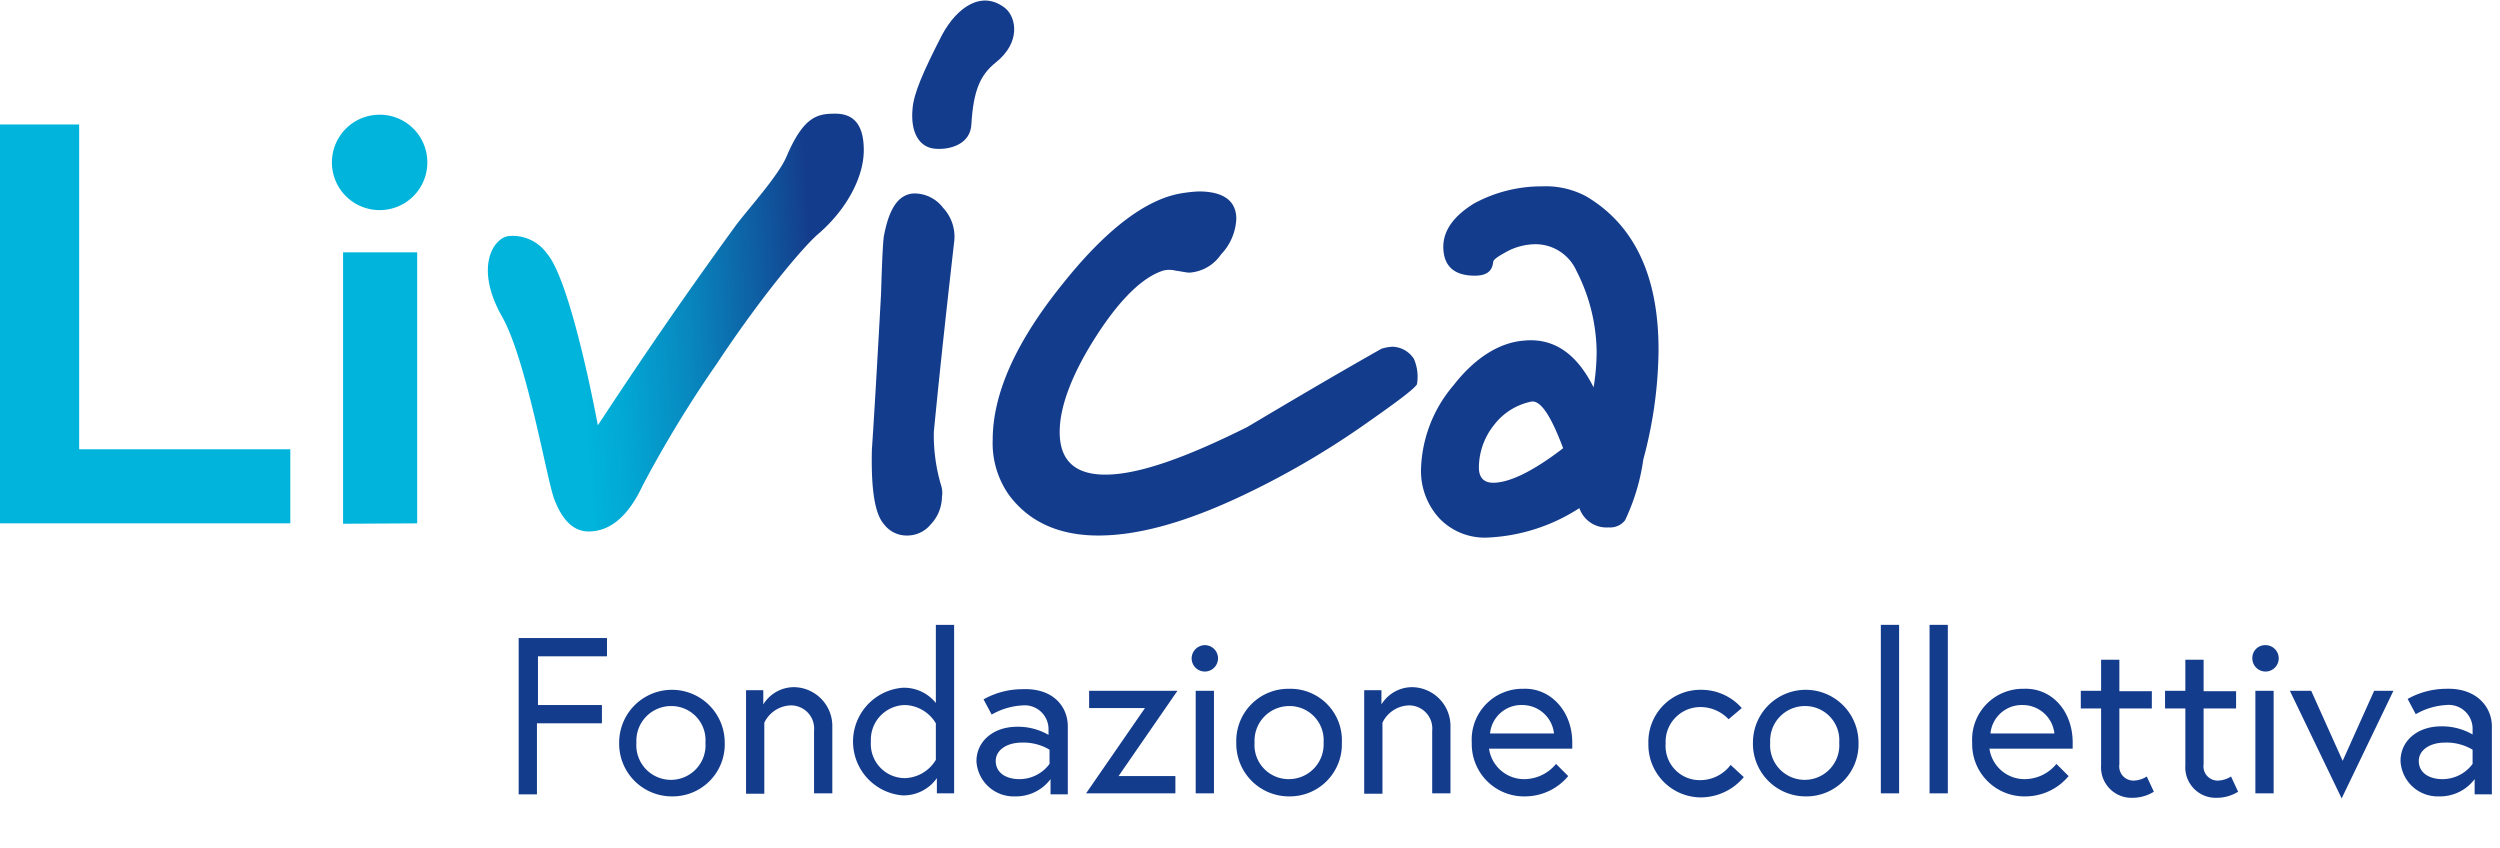
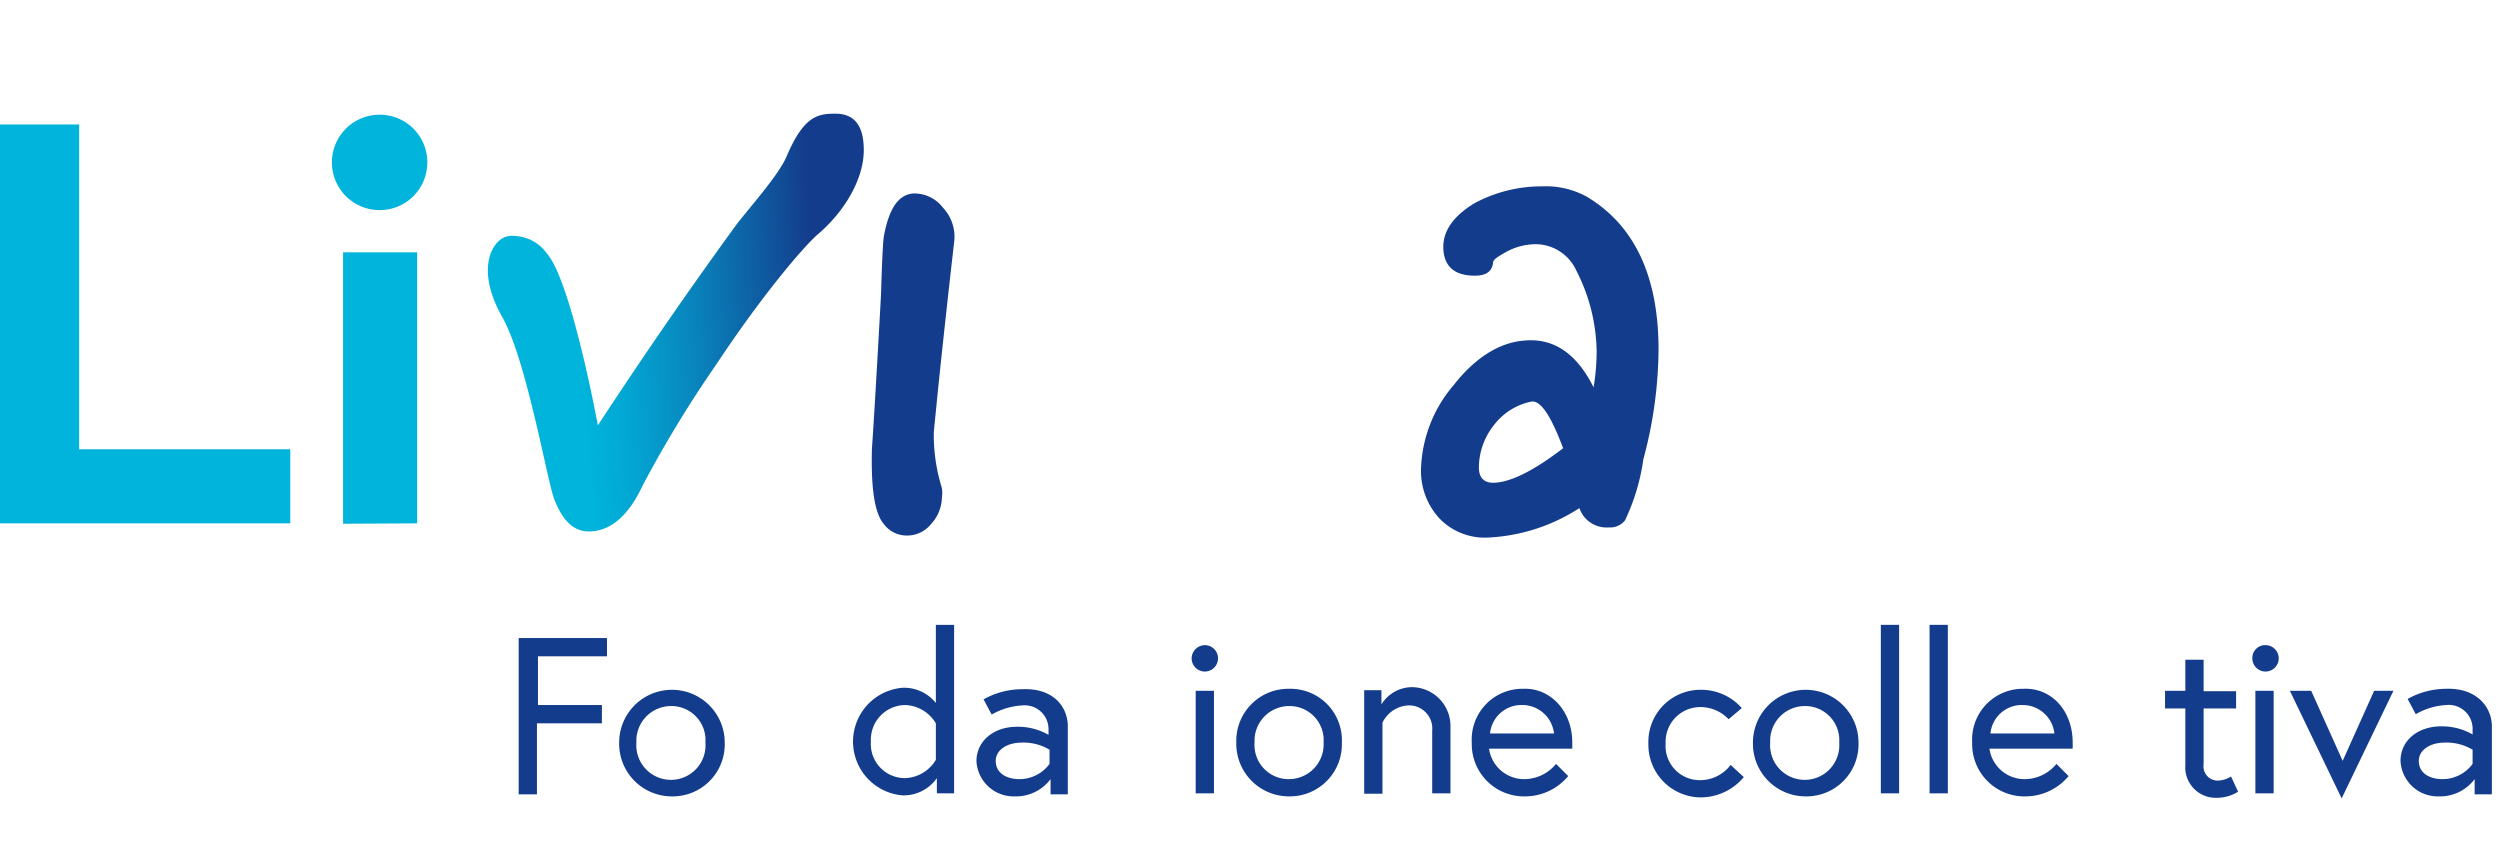
<svg xmlns="http://www.w3.org/2000/svg" viewBox="0 0 246.3 83.51">
  <defs>
    <linearGradient id="a" x1="57.24" y1="-157.81" x2="80.3" y2="-156.44" gradientTransform="matrix(1, 0, 0, -1, 0, -125.29)" gradientUnits="userSpaceOnUse">
      <stop offset="0" stop-color="#00b4dc" />
      <stop offset="0.16" stop-color="#02a8d4" />
      <stop offset="0.46" stop-color="#0887be" />
      <stop offset="0.85" stop-color="#10529b" />
      <stop offset="1" stop-color="#143c8c" />
    </linearGradient>
  </defs>
  <path d="M52.9,69.46h6.4v1.8H52.9v7H51.1V62.86h8.7v1.8H53v4.8Z" fill="#143c8c" />
  <path d="M71.4,73.16a5.13,5.13,0,0,1-5.2,5.3,5.19,5.19,0,0,1-5.2-5.3,5.2,5.2,0,1,1,10.4,0Zm-1.9,0a3.36,3.36,0,0,0-3.4-3.6,3.42,3.42,0,0,0-3.4,3.6,3.41,3.41,0,1,0,6.8,0Z" fill="#143c8c" />
-   <path d="M82,71.66v6.5H80.2V72a2.28,2.28,0,0,0-2.4-2.5,3,3,0,0,0-2.5,1.7v7H73.5V68h1.7v1.4a3.55,3.55,0,0,1,3.1-1.7A3.83,3.83,0,0,1,82,71.66Z" fill="#143c8c" />
  <path d="M92.2,69.26v-7.7H94v16.6H92.3v-1.5a4,4,0,0,1-3.4,1.7,5.32,5.32,0,0,1,0-10.6A4,4,0,0,1,92.2,69.26Zm0,2a3.68,3.68,0,0,0-3-1.8,3.42,3.42,0,0,0-3.4,3.6,3.36,3.36,0,0,0,3.4,3.6,3.68,3.68,0,0,0,3-1.8Z" fill="#143c8c" />
  <path d="M105.2,71.56v6.7h-1.7v-1.5a4.25,4.25,0,0,1-3.5,1.7A3.67,3.67,0,0,1,96.2,75c0-2,1.7-3.4,4-3.4a6,6,0,0,1,3.1.8v-.5a2.35,2.35,0,0,0-2.6-2.4,6.79,6.79,0,0,0-3,.9l-.8-1.5a7.82,7.82,0,0,1,3.8-1C103.8,67.76,105.2,69.66,105.2,71.56Zm-1.8,3.7v-1.4a5,5,0,0,0-2.7-.7c-1.6,0-2.6.8-2.6,1.8,0,1.3,1.2,1.8,2.3,1.8A3.68,3.68,0,0,0,103.4,75.26Z" fill="#143c8c" />
-   <path d="M116,68.06l-5.8,8.4h5.6v1.7H107l5.8-8.4h-5.5v-1.7Z" fill="#143c8c" />
  <path d="M118.7,63.56a1.3,1.3,0,1,1-1.3,1.3A1.32,1.32,0,0,1,118.7,63.56Zm-.9,4.5h1.8v10.1h-1.8Z" fill="#143c8c" />
  <path d="M132.2,73.16a5.13,5.13,0,0,1-5.2,5.3,5.19,5.19,0,0,1-5.2-5.3,5.13,5.13,0,0,1,5.2-5.3A5.07,5.07,0,0,1,132.2,73.16Zm-1.8,0a3.36,3.36,0,0,0-3.4-3.6,3.42,3.42,0,0,0-3.4,3.6,3.36,3.36,0,0,0,3.4,3.6A3.42,3.42,0,0,0,130.4,73.16Z" fill="#143c8c" />
  <path d="M142.9,71.66v6.5h-1.8V72a2.28,2.28,0,0,0-2.4-2.5,3,3,0,0,0-2.5,1.7v7h-1.8V68h1.7v1.4a3.55,3.55,0,0,1,3.1-1.7A3.83,3.83,0,0,1,142.9,71.66Z" fill="#143c8c" />
  <path d="M154.9,73.16v.6h-8.2a3.49,3.49,0,0,0,3.5,3,4.06,4.06,0,0,0,3.1-1.5l1.2,1.2a5.55,5.55,0,0,1-4.2,2,5.15,5.15,0,0,1-5.3-5.3,5,5,0,0,1,5.1-5.3C152.7,67.76,154.9,70,154.9,73.16Zm-1.8-.9a3.14,3.14,0,0,0-3.1-2.8,3.1,3.1,0,0,0-3.2,2.8Z" fill="#143c8c" />
  <path d="M171.8,76.56a5.55,5.55,0,0,1-4.2,2,5.19,5.19,0,0,1-5.2-5.3,5.13,5.13,0,0,1,5.2-5.3,5.3,5.3,0,0,1,4,1.8l-1.3,1.1a3.82,3.82,0,0,0-2.8-1.2,3.42,3.42,0,0,0-3.4,3.6,3.36,3.36,0,0,0,3.4,3.6,3.75,3.75,0,0,0,3-1.5Z" fill="#143c8c" />
  <path d="M183.1,73.16a5.13,5.13,0,0,1-5.2,5.3,5.19,5.19,0,0,1-5.2-5.3,5.2,5.2,0,1,1,10.4,0Zm-1.9,0a3.36,3.36,0,0,0-3.4-3.6,3.42,3.42,0,0,0-3.4,3.6,3.41,3.41,0,1,0,6.8,0Z" fill="#143c8c" />
  <path d="M185.3,61.56h1.8v16.6h-1.8Z" fill="#143c8c" />
  <path d="M190.1,61.56h1.8v16.6h-1.8Z" fill="#143c8c" />
  <path d="M204.2,73.16v.6H196a3.49,3.49,0,0,0,3.5,3,4.06,4.06,0,0,0,3.1-1.5l1.2,1.2a5.55,5.55,0,0,1-4.2,2,5.15,5.15,0,0,1-5.3-5.3,5,5,0,0,1,5.1-5.3C202.1,67.76,204.2,70,204.2,73.16Zm-1.8-.9a3.14,3.14,0,0,0-3.1-2.8,3.1,3.1,0,0,0-3.2,2.8Z" fill="#143c8c" />
-   <path d="M205,68.06h2V65h1.8v3.1H212v1.7h-3.2v5.5a1.4,1.4,0,0,0,1.5,1.6,2.54,2.54,0,0,0,1.2-.4l.7,1.5a4,4,0,0,1-2.1.6,3,3,0,0,1-3.1-3.2v-5.6h-2v-1.7Z" fill="#143c8c" />
  <path d="M213.3,68.06h2V65h1.8v3.1h3.2v1.7h-3.2v5.5a1.4,1.4,0,0,0,1.5,1.6,2.54,2.54,0,0,0,1.2-.4l.7,1.5a4,4,0,0,1-2.1.6,3,3,0,0,1-3.1-3.2v-5.6h-2v-1.7Z" fill="#143c8c" />
  <path d="M223.2,63.56a1.3,1.3,0,1,1-1.3,1.3A1.26,1.26,0,0,1,223.2,63.56Zm-1,4.5H224v10.1h-1.8Z" fill="#143c8c" />
  <path d="M227.7,68.06l3.1,6.9,3.1-6.9h1.9l-5.1,10.6-5.1-10.6Z" fill="#143c8c" />
  <path d="M245.5,71.56v6.7h-1.7v-1.5a4.25,4.25,0,0,1-3.5,1.7,3.67,3.67,0,0,1-3.8-3.5c0-2,1.7-3.4,4-3.4a6,6,0,0,1,3.1.8v-.5a2.35,2.35,0,0,0-2.6-2.4,6.79,6.79,0,0,0-3,.9l-.8-1.5a7.82,7.82,0,0,1,3.8-1C244,67.76,245.5,69.66,245.5,71.56Zm-1.9,3.7v-1.4a5,5,0,0,0-2.7-.7c-1.6,0-2.6.8-2.6,1.8,0,1.3,1.2,1.8,2.3,1.8A3.68,3.68,0,0,0,243.6,75.26Z" fill="#143c8c" />
  <path d="M0,51.56V12.26H7.8v32H28.6v7.3Z" fill="#00b4dc" />
  <path d="M42.1,16a4.69,4.69,0,0,1-4.7,4.7,4.7,4.7,0,1,1,0-9.4A4.69,4.69,0,0,1,42.1,16Zm-8.3,35.6V24.86h7.3v26.7Z" fill="#00b4dc" />
  <path d="M80.6,23.06c-1.4,1.2-5.5,6-10,12.8a116.22,116.22,0,0,0-7.3,12c-1.4,3-3.2,4.5-5.3,4.5-1.5,0-2.6-1.1-3.4-3.2-.7-1.8-2.7-13.6-5.1-17.9-2.8-4.9-.9-7.8.6-8A4.14,4.14,0,0,1,53.9,25c1.9,2.2,4,11.6,5,16.9,2.9-4.4,7.2-10.9,13.6-19.7,1.2-1.6,4.2-4.9,5-6.8,1.7-4,3.1-4.2,4.8-4.2,1.9,0,2.8,1.2,2.8,3.6C85.1,17.46,83.4,20.66,80.6,23.06Z" fill="url(#a)" />
-   <path d="M139.6,37.86c-.3.5-2.2,1.9-5.5,4.2a81.94,81.94,0,0,1-12.2,7c-5.4,2.5-9.9,3.7-13.7,3.7s-6.8-1.3-8.8-4a8.85,8.85,0,0,1-1.6-5.4c0-4.6,2.3-9.7,6.9-15.4,4.3-5.4,8.2-8.3,11.6-8.9a14.05,14.05,0,0,1,1.8-.2c2.4,0,3.7.9,3.7,2.7a5.4,5.4,0,0,1-1.5,3.5,4.1,4.1,0,0,1-3.1,1.8c-.3,0-.7-.1-1.4-.2a2.4,2.4,0,0,0-1.2,0c-1.9.6-4.1,2.6-6.5,6.3s-3.7,7-3.7,9.6q0,4.2,4.5,4.2c3.2,0,7.8-1.6,14-4.7,4.2-2.5,8.6-5.1,13.2-7.7a4.25,4.25,0,0,1,1.1-.2,2.59,2.59,0,0,1,2.1,1.2A4.44,4.44,0,0,1,139.6,37.86Z" fill="#143c8c" />
  <path d="M160.1,51.26a1.86,1.86,0,0,1-1.6.7,2.83,2.83,0,0,1-2.9-1.9,18.08,18.08,0,0,1-9,2.9,6.18,6.18,0,0,1-4.8-1.9,6.89,6.89,0,0,1-1.8-4.9,13.29,13.29,0,0,1,3.2-8.2c2.1-2.7,4.5-4.2,6.9-4.4,2.9-.3,5.2,1.2,6.9,4.6a21.59,21.59,0,0,0,.3-3.5,17.87,17.87,0,0,0-2-8,4.42,4.42,0,0,0-4-2.6,6.09,6.09,0,0,0-2.8.7c-.9.5-1.4.8-1.4,1.1-.1.9-.7,1.3-1.8,1.3-2,0-3-.9-3.1-2.6s.9-3.2,3-4.5a13.89,13.89,0,0,1,6.7-1.7,8.43,8.43,0,0,1,4.4,1c4.7,2.8,7.1,7.8,7.1,15.1a42.48,42.48,0,0,1-1.5,10.8A20.58,20.58,0,0,1,160.1,51.26Zm-6.1-7.1c-1.2-3.2-2.2-4.7-3.1-4.6a6.16,6.16,0,0,0-3.7,2.3,6.76,6.76,0,0,0-1.5,4.2c0,1,.5,1.5,1.4,1.5C148.7,47.56,151,46.46,154,44.16Z" fill="#143c8c" />
  <path d="M94,23.86c-.6,5.3-1.3,11.5-2,18.7a17.37,17.37,0,0,0,.7,5.2,2.46,2.46,0,0,1,.1,1.2,4,4,0,0,1-1.1,2.7,3,3,0,0,1-2.4,1.1,2.79,2.79,0,0,1-2.2-1.1c-.9-1-1.3-3.4-1.2-7.4q.3-4.35.9-15.3c.1-3.4.2-5.4.3-5.8.5-2.6,1.4-4,2.9-4.1a3.54,3.54,0,0,1,2.9,1.4A4.16,4.16,0,0,1,94,23.86Z" fill="#143c8c" />
-   <path d="M98.1,6.16c-1.5,1.2-2.2,2.7-2.4,6.1-.1,1.9-2,2.5-3.5,2.4-1.7-.1-2.5-1.7-2.3-3.9.1-1.5,1-3.6,2.9-7.3,1.5-2.8,4-4.5,6.3-2.6C100.1,1.76,100.6,4.16,98.1,6.16Z" fill="#143c8c" />
</svg>